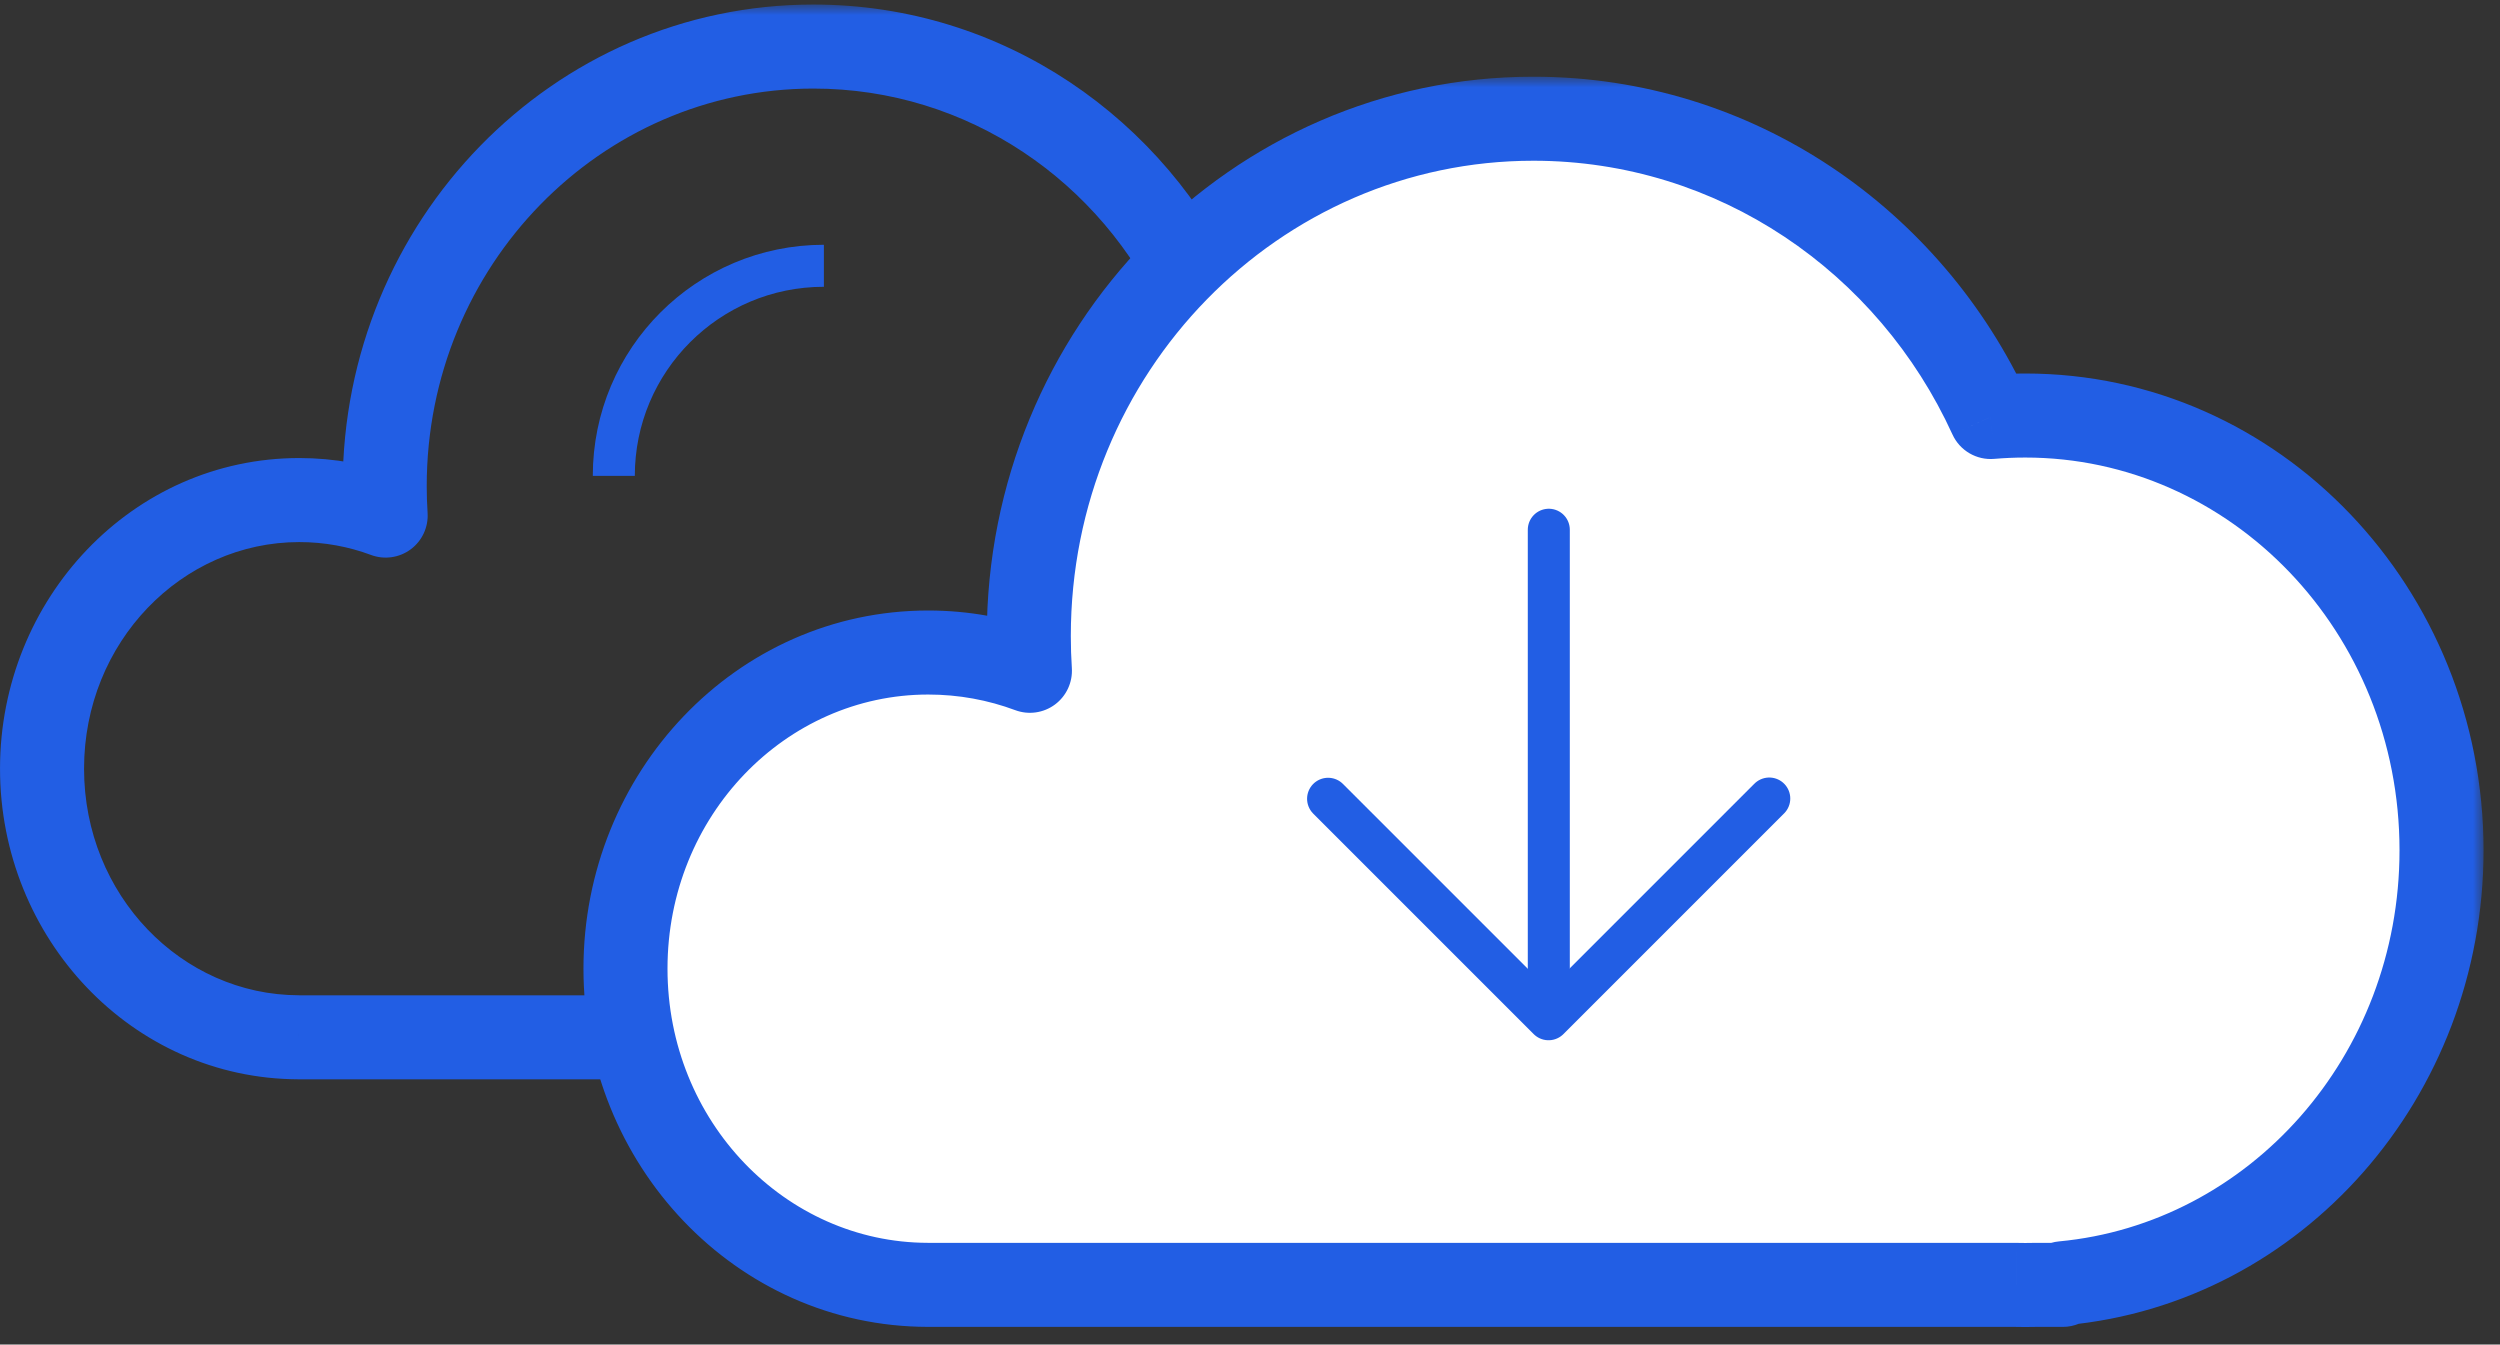
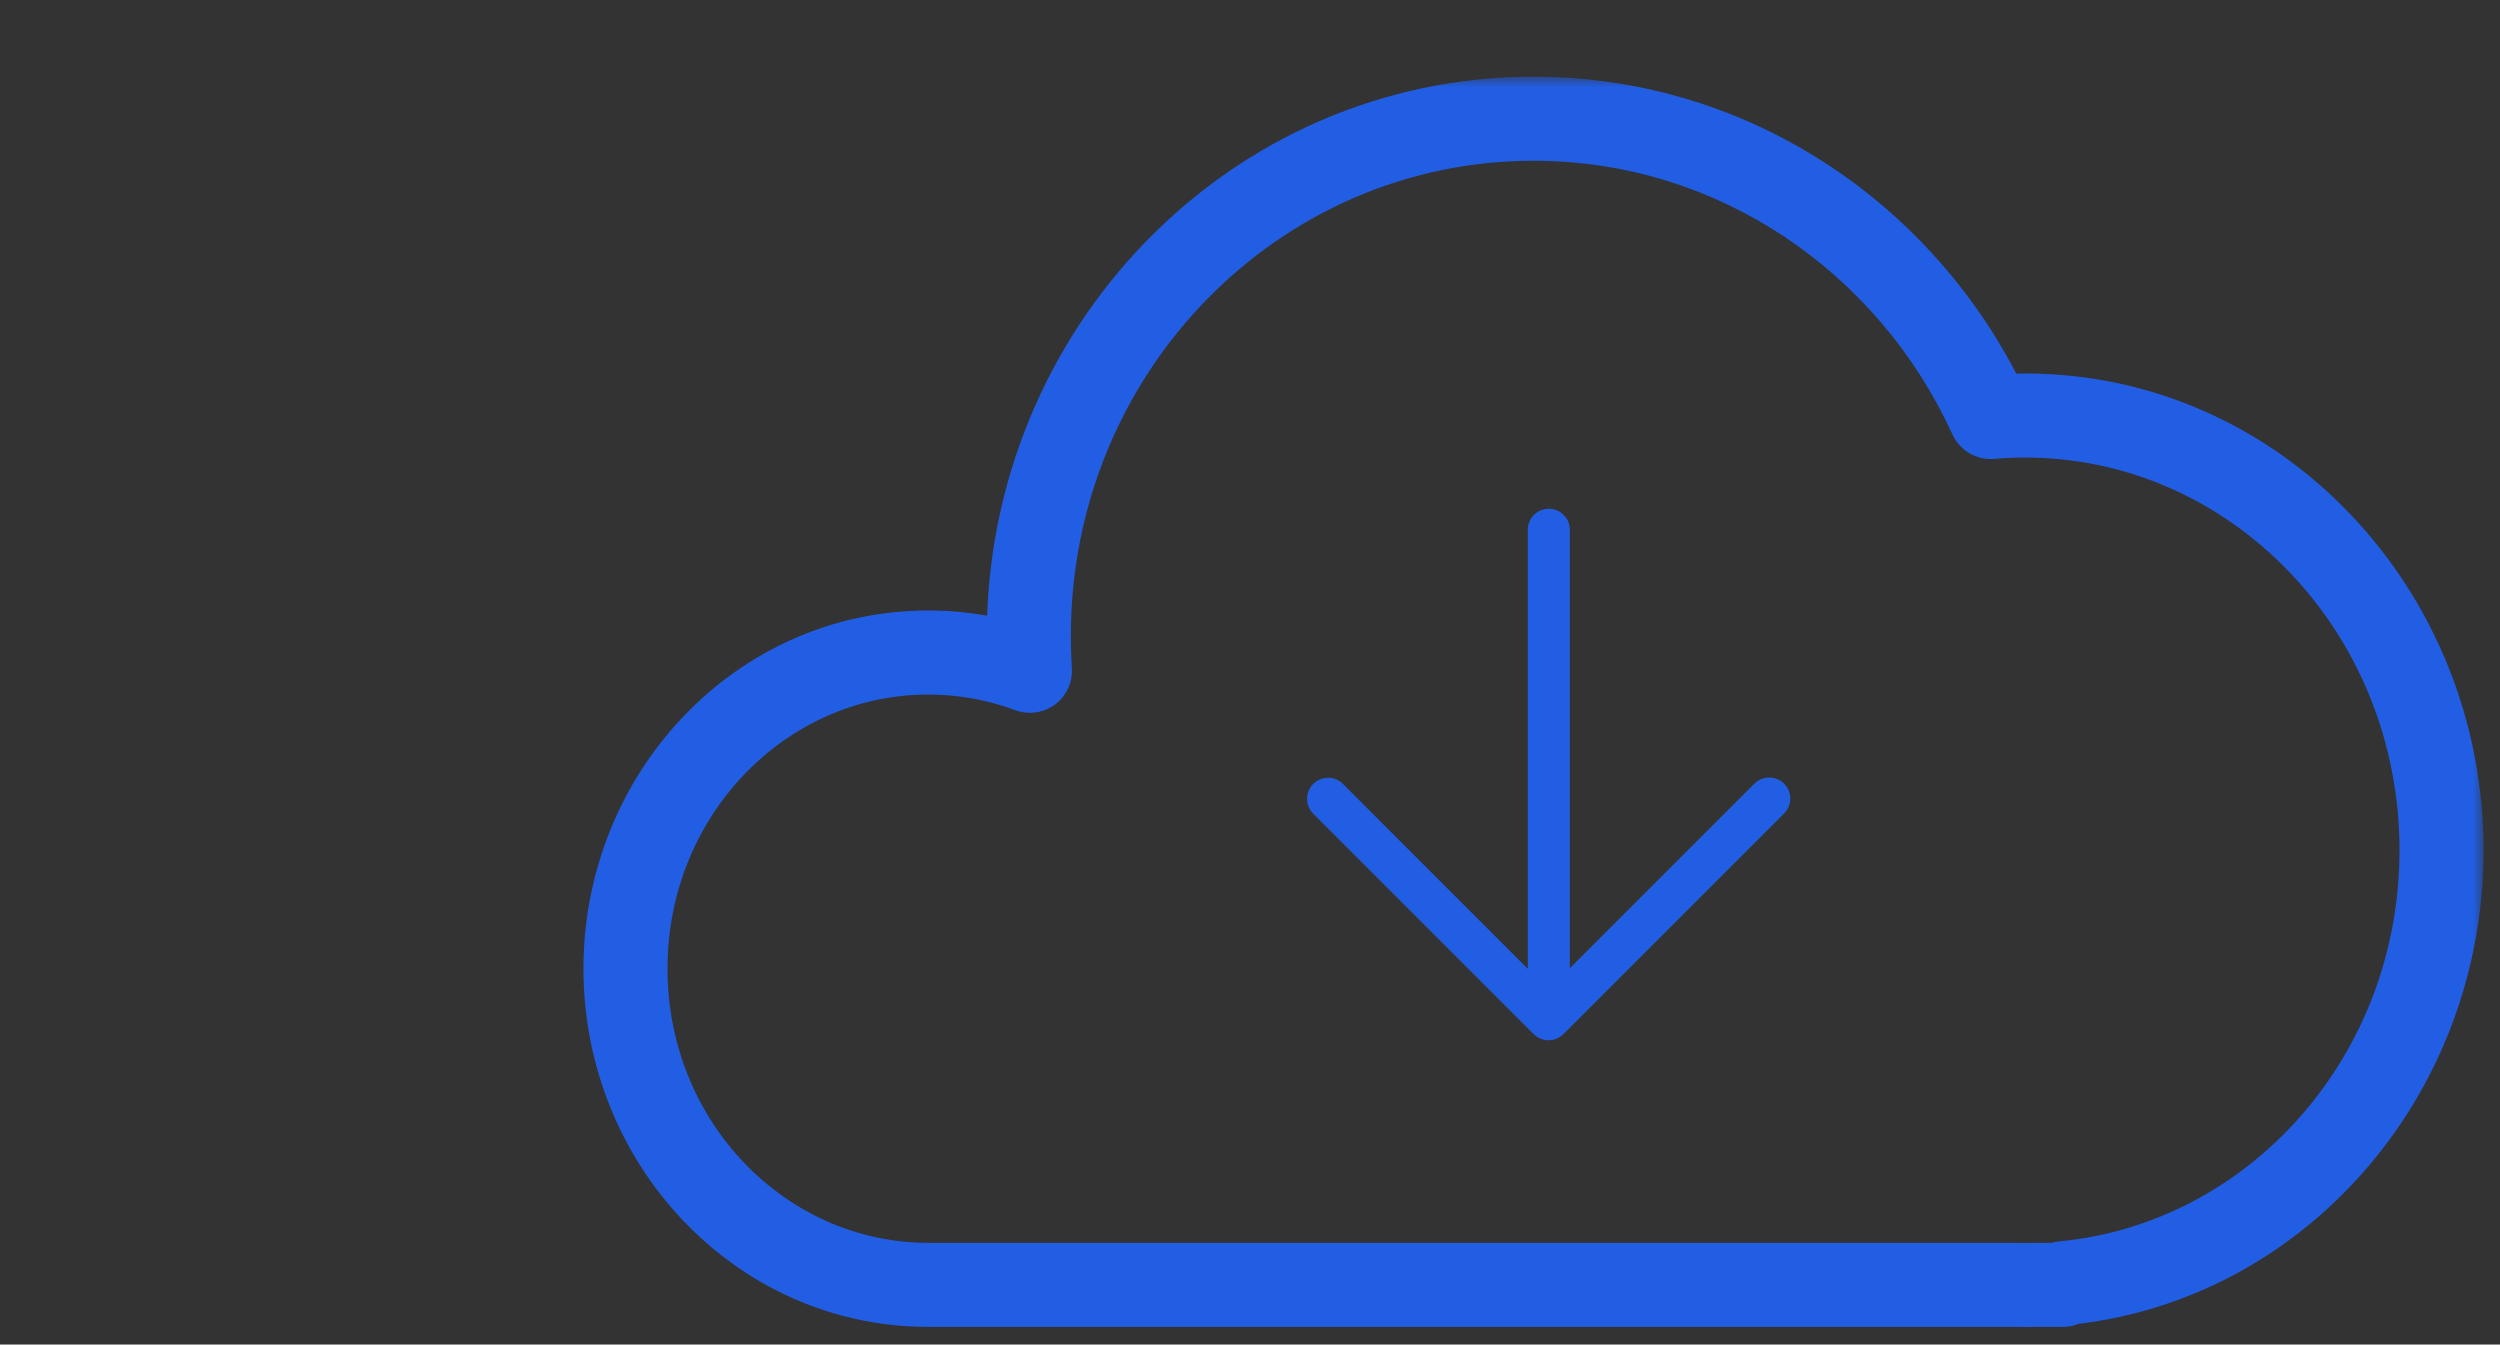
<svg xmlns="http://www.w3.org/2000/svg" width="119" height="64" viewBox="0 0 119 64" fill="none">
  <rect x="0" y="0" width="119" height="64" fill="#333333" stroke="none" />
  <mask id="path-1-outside-1_136_12216" maskUnits="userSpaceOnUse" x="-0.555" y="0.216" width="78" height="52" fill="black">
-     <rect fill="white" x="-0.555" y="0.216" width="78" height="52" />
-     <path fill-rule="evenodd" clip-rule="evenodd" d="M18.357 24.542C18.327 24.078 18.312 23.609 18.312 23.137C18.312 11.583 27.449 2.216 38.719 2.216C46.902 2.216 53.959 7.152 57.212 14.278C57.673 14.239 58.14 14.219 58.611 14.219C67.908 14.219 75.445 22.09 75.445 31.8C75.445 40.974 68.716 48.508 60.131 49.31V49.377H58.954C58.84 49.38 58.725 49.381 58.611 49.381C58.496 49.381 58.381 49.38 58.267 49.377H14.218V49.375C7.468 49.36 2.001 43.641 2.001 36.589C2.001 29.527 7.483 23.803 14.245 23.803C15.688 23.803 17.072 24.063 18.357 24.542Z" />
-   </mask>
+     </mask>
  <path d="M18.357 24.542L20.353 24.413C20.397 25.09 20.095 25.742 19.551 26.147C19.007 26.551 18.295 26.653 17.66 26.416L18.357 24.542ZM57.212 14.278L57.384 16.271C56.541 16.343 55.744 15.878 55.393 15.109L57.212 14.278ZM60.131 49.31H58.131C58.131 48.278 58.917 47.415 59.945 47.319L60.131 49.31ZM60.131 49.377H62.131C62.131 50.482 61.235 51.377 60.131 51.377V49.377ZM58.954 49.377L58.912 47.378C58.926 47.378 58.94 47.377 58.954 47.377L58.954 49.377ZM58.267 49.377V47.377C58.281 47.377 58.295 47.378 58.309 47.378L58.267 49.377ZM14.218 49.377V51.377C13.113 51.377 12.218 50.482 12.218 49.377H14.218ZM14.218 49.375L14.222 47.375C15.325 47.378 16.218 48.273 16.218 49.375H14.218ZM20.312 23.137C20.312 23.566 20.326 23.992 20.353 24.413L16.362 24.671C16.329 24.164 16.312 23.652 16.312 23.137H20.312ZM38.719 4.216C28.6 4.216 20.312 12.64 20.312 23.137H16.312C16.312 10.525 26.298 0.216 38.719 0.216V4.216ZM55.393 15.109C52.444 8.649 46.069 4.216 38.719 4.216V0.216C47.734 0.216 55.474 5.655 59.032 13.448L55.393 15.109ZM58.611 16.219C58.197 16.219 57.788 16.236 57.384 16.271L57.041 12.286C57.559 12.241 58.083 12.219 58.611 12.219V16.219ZM73.445 31.8C73.445 23.112 66.723 16.219 58.611 16.219V12.219C69.094 12.219 77.445 21.068 77.445 31.8H73.445ZM59.945 47.319C67.441 46.618 73.445 40.004 73.445 31.8H77.445C77.445 41.945 69.991 50.397 60.317 51.302L59.945 47.319ZM58.131 49.377V49.31H62.131V49.377H58.131ZM58.954 47.377H60.131V51.377H58.954V47.377ZM58.611 47.381C58.711 47.381 58.812 47.38 58.912 47.378L58.996 51.377C58.868 51.38 58.739 51.381 58.611 51.381V47.381ZM58.309 47.378C58.409 47.38 58.51 47.381 58.611 47.381V51.381C58.482 51.381 58.353 51.38 58.225 51.377L58.309 47.378ZM14.218 47.377H58.267V51.377H14.218V47.377ZM16.218 49.375V49.377H12.218V49.375H16.218ZM4.001 36.589C4.001 42.621 8.656 47.363 14.222 47.375L14.213 51.375C6.281 51.357 0.001 44.662 0.001 36.589H4.001ZM14.245 25.803C8.668 25.803 4.001 30.549 4.001 36.589H0.001C0.001 28.505 6.297 21.803 14.245 21.803V25.803ZM17.66 26.416C16.593 26.019 15.445 25.803 14.245 25.803V21.803C15.93 21.803 17.551 22.108 19.055 22.668L17.66 26.416Z" fill="#225EE4" mask="url(#path-1-outside-1_136_12216)" />
  <mask id="path-3-outside-2_136_12216" maskUnits="userSpaceOnUse" x="27.217" y="3.651" width="91" height="60" fill="black">
    <rect fill="white" x="27.217" y="3.651" width="91" height="60" />
-     <path fill-rule="evenodd" clip-rule="evenodd" d="M49.024 31.93C48.989 31.383 48.971 30.832 48.971 30.276C48.971 16.676 59.724 5.651 72.99 5.651C82.621 5.651 90.927 11.462 94.757 19.85C95.299 19.803 95.848 19.779 96.402 19.779C107.345 19.779 116.217 29.044 116.217 40.472C116.217 51.271 108.296 60.138 98.191 61.082V61.16H96.84C96.695 61.164 96.549 61.166 96.402 61.166C96.256 61.166 96.11 61.164 95.964 61.16H44.151V61.159C36.207 61.141 29.773 54.41 29.773 46.109C29.773 37.797 36.224 31.06 44.183 31.06C45.881 31.06 47.511 31.366 49.024 31.93Z" />
  </mask>
-   <path fill-rule="evenodd" clip-rule="evenodd" d="M49.024 31.93C48.989 31.383 48.971 30.832 48.971 30.276C48.971 16.676 59.724 5.651 72.99 5.651C82.621 5.651 90.927 11.462 94.757 19.85C95.299 19.803 95.848 19.779 96.402 19.779C107.345 19.779 116.217 29.044 116.217 40.472C116.217 51.271 108.296 60.138 98.191 61.082V61.16H96.84C96.695 61.164 96.549 61.166 96.402 61.166C96.256 61.166 96.11 61.164 95.964 61.16H44.151V61.159C36.207 61.141 29.773 54.41 29.773 46.109C29.773 37.797 36.224 31.06 44.183 31.06C45.881 31.06 47.511 31.366 49.024 31.93Z" fill="white" />
  <path d="M49.024 31.93L51.02 31.801C51.063 32.477 50.761 33.13 50.217 33.535C49.673 33.939 48.961 34.041 48.326 33.804L49.024 31.93ZM94.757 19.85L94.928 21.842C94.085 21.915 93.288 21.449 92.937 20.68L94.757 19.85ZM98.191 61.082H96.191C96.191 60.05 96.977 59.187 98.005 59.091L98.191 61.082ZM98.191 61.16H100.191C100.191 62.265 99.296 63.16 98.191 63.16V61.16ZM96.84 61.16L96.795 59.161C96.81 59.161 96.825 59.16 96.84 59.16V61.16ZM95.964 61.16V59.16C95.979 59.16 95.994 59.161 96.01 59.161L95.964 61.16ZM44.151 61.16V63.16C43.047 63.16 42.151 62.265 42.151 61.16H44.151ZM44.151 61.159L44.156 59.159C45.259 59.161 46.151 60.056 46.151 61.159H44.151ZM50.971 30.276C50.971 30.789 50.987 31.297 51.02 31.801L47.028 32.059C46.99 31.469 46.971 30.875 46.971 30.276H50.971ZM72.99 7.651C60.876 7.651 50.971 17.733 50.971 30.276H46.971C46.971 15.619 58.573 3.651 72.99 3.651V7.651ZM92.937 20.68C89.412 12.959 81.788 7.651 72.99 7.651V3.651C83.453 3.651 92.443 9.965 96.576 19.019L92.937 20.68ZM96.402 21.779C95.905 21.779 95.414 21.801 94.928 21.842L94.586 17.857C95.185 17.805 95.791 17.779 96.402 17.779V21.779ZM114.217 40.472C114.217 30.066 106.16 21.779 96.402 21.779V17.779C108.531 17.779 118.217 28.022 118.217 40.472H114.217ZM98.005 59.091C107.022 58.248 114.217 50.301 114.217 40.472H118.217C118.217 52.242 109.571 62.027 98.377 63.074L98.005 59.091ZM96.191 61.16V61.082H100.191V61.16H96.191ZM96.84 59.16H98.191V63.16H96.84V59.16ZM96.402 59.166C96.534 59.166 96.664 59.164 96.795 59.161L96.885 63.16C96.725 63.164 96.564 63.166 96.402 63.166V59.166ZM96.01 59.161C96.14 59.164 96.271 59.166 96.402 59.166V63.166C96.241 63.166 96.08 63.164 95.919 63.16L96.01 59.161ZM44.151 59.16H95.964V63.16H44.151V59.16ZM46.151 61.159V61.16H42.151V61.159H46.151ZM31.773 46.109C31.773 53.389 37.395 59.144 44.156 59.159L44.147 63.159C35.02 63.138 27.773 55.43 27.773 46.109H31.773ZM44.183 33.06C37.41 33.06 31.773 38.819 31.773 46.109H27.773C27.773 36.776 35.039 29.06 44.183 29.06V33.06ZM48.326 33.804C47.032 33.322 45.639 33.06 44.183 33.06V29.06C46.124 29.06 47.99 29.41 49.722 30.055L48.326 33.804Z" fill="#225EE4" mask="url(#path-3-outside-2_136_12216)" />
-   <path d="M29.217 22.651C29.217 17.128 33.694 12.651 39.217 12.651" stroke="#225EE4" stroke-width="2" />
-   <path d="M73.723 25.216L73.723 36.366L73.723 47.515" stroke="#225EE4" stroke-width="2" stroke-linecap="round" />
+   <path d="M73.723 25.216L73.723 47.515" stroke="#225EE4" stroke-width="2" stroke-linecap="round" />
  <path d="M84.217 38.01L78.964 43.263L73.711 48.516L63.217 38.022" stroke="#225EE4" stroke-width="2" stroke-linecap="round" stroke-linejoin="round" />
</svg>